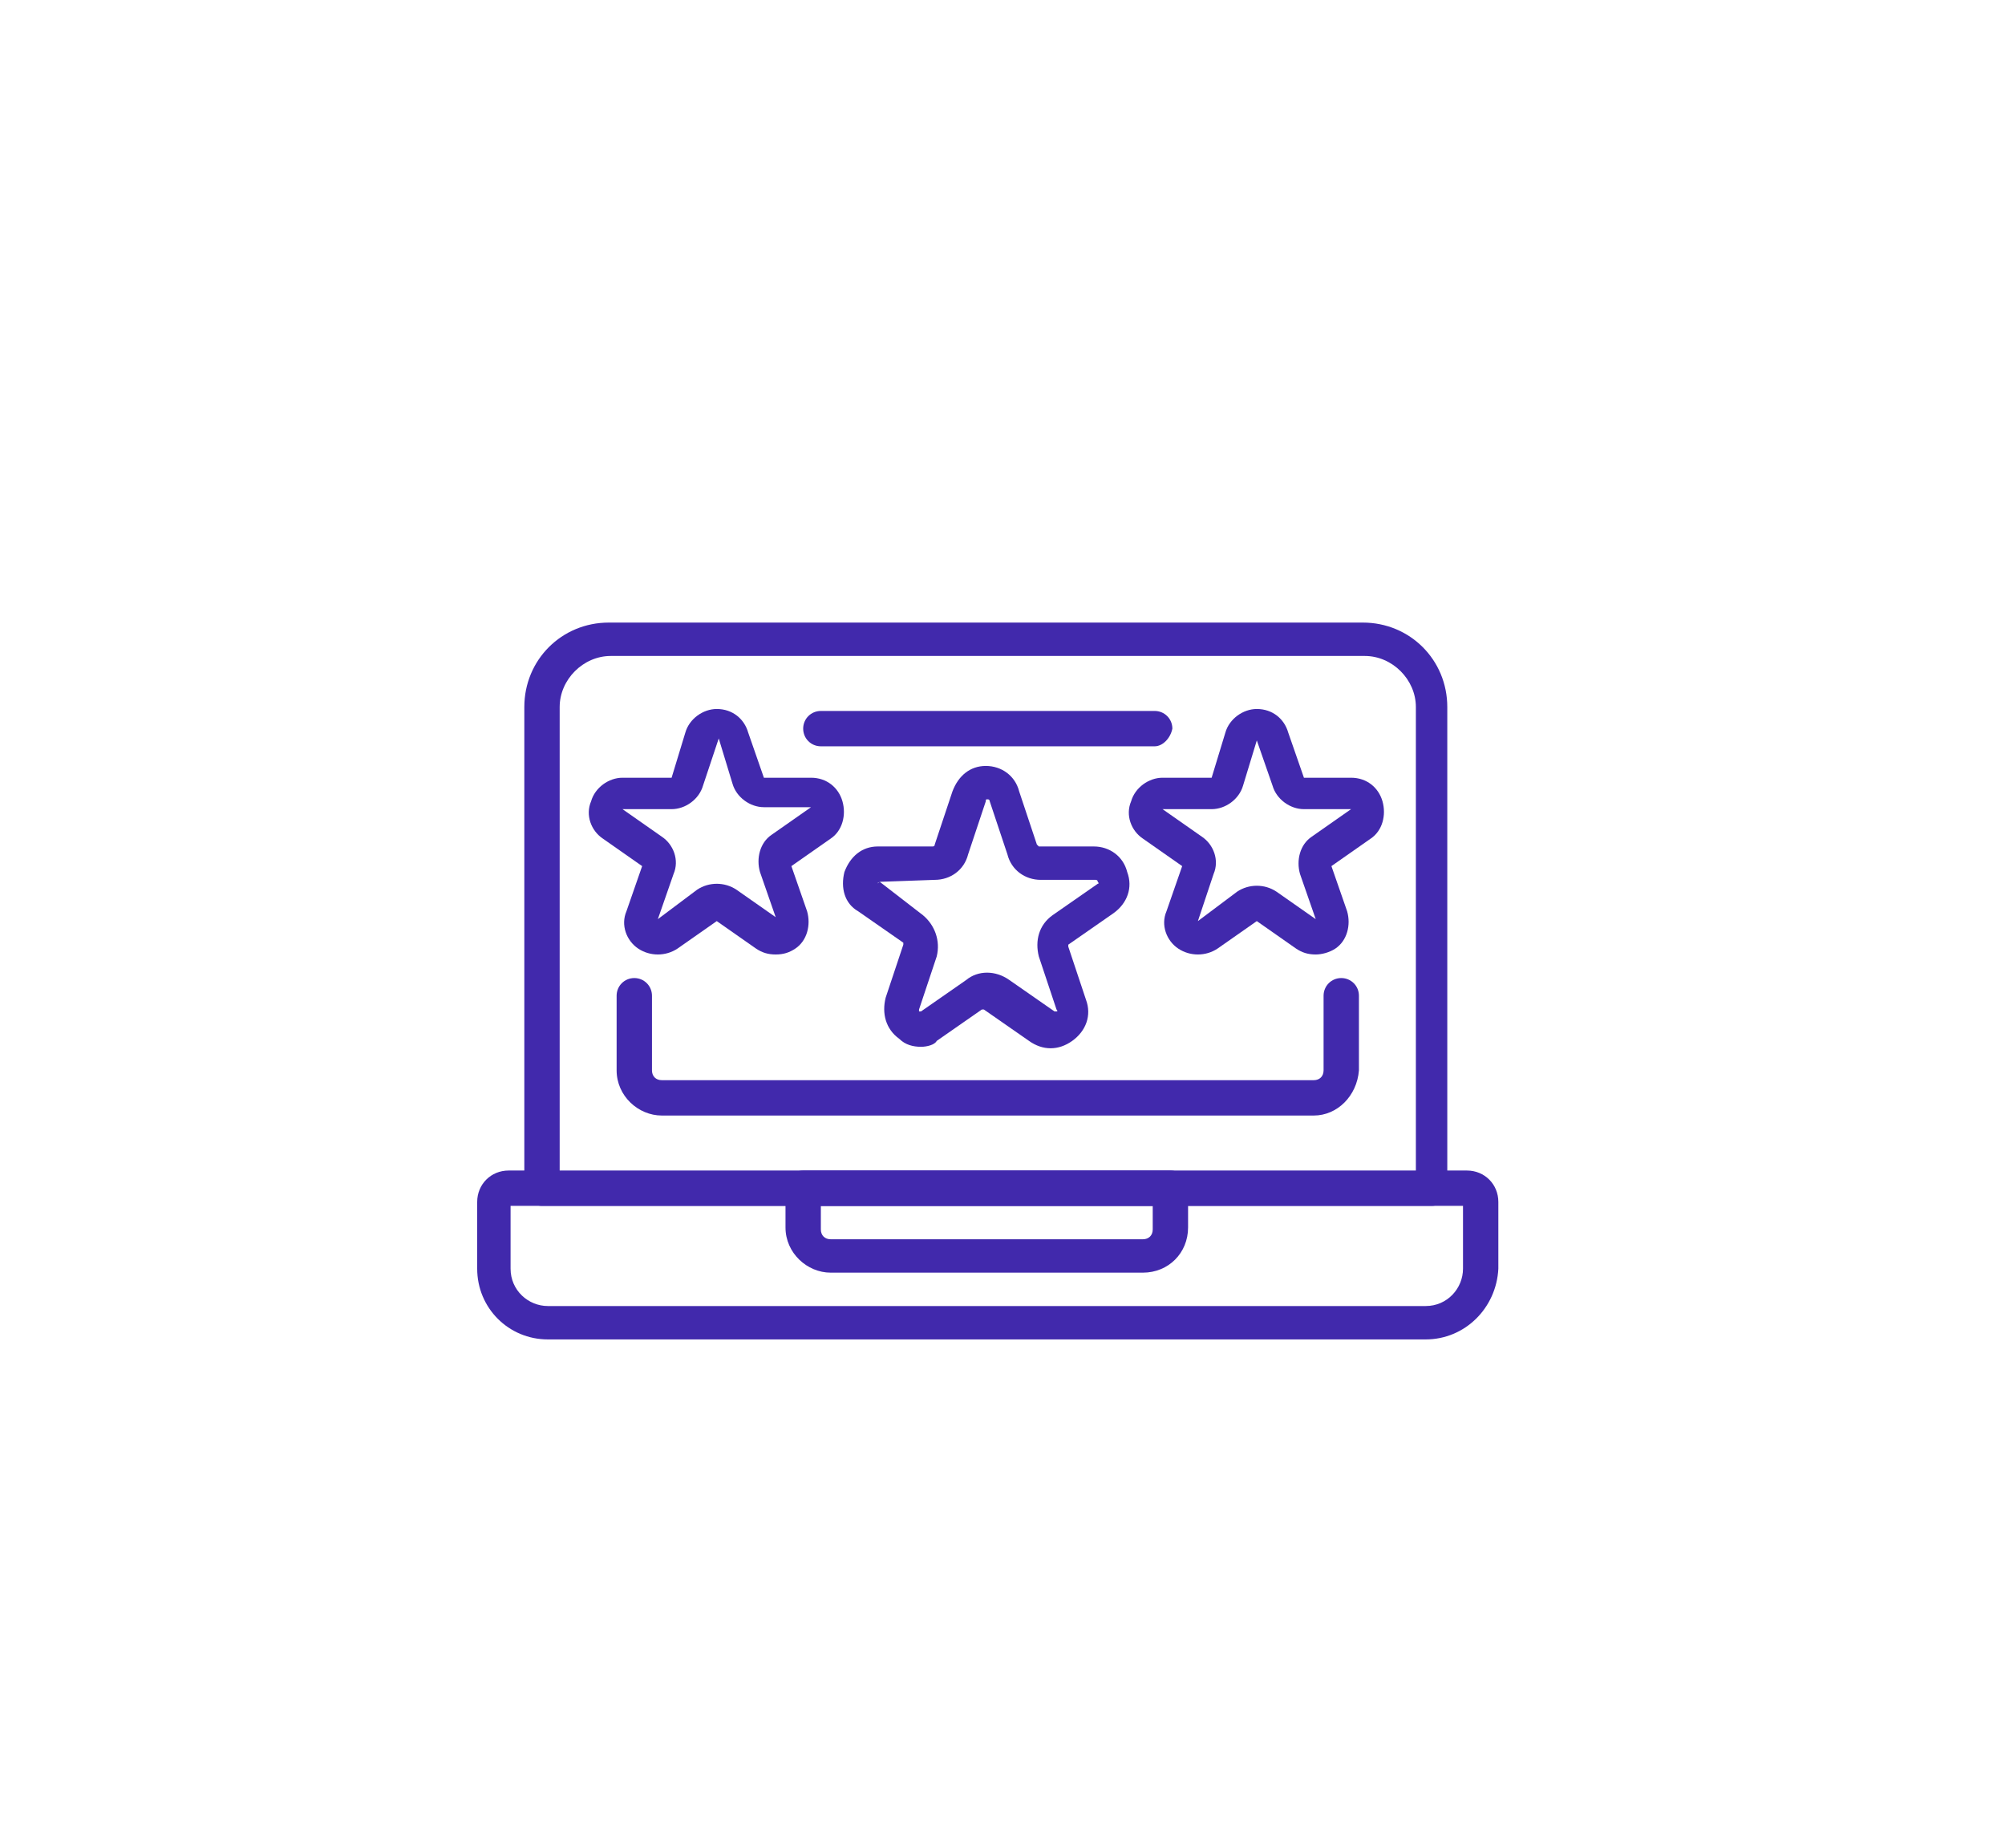
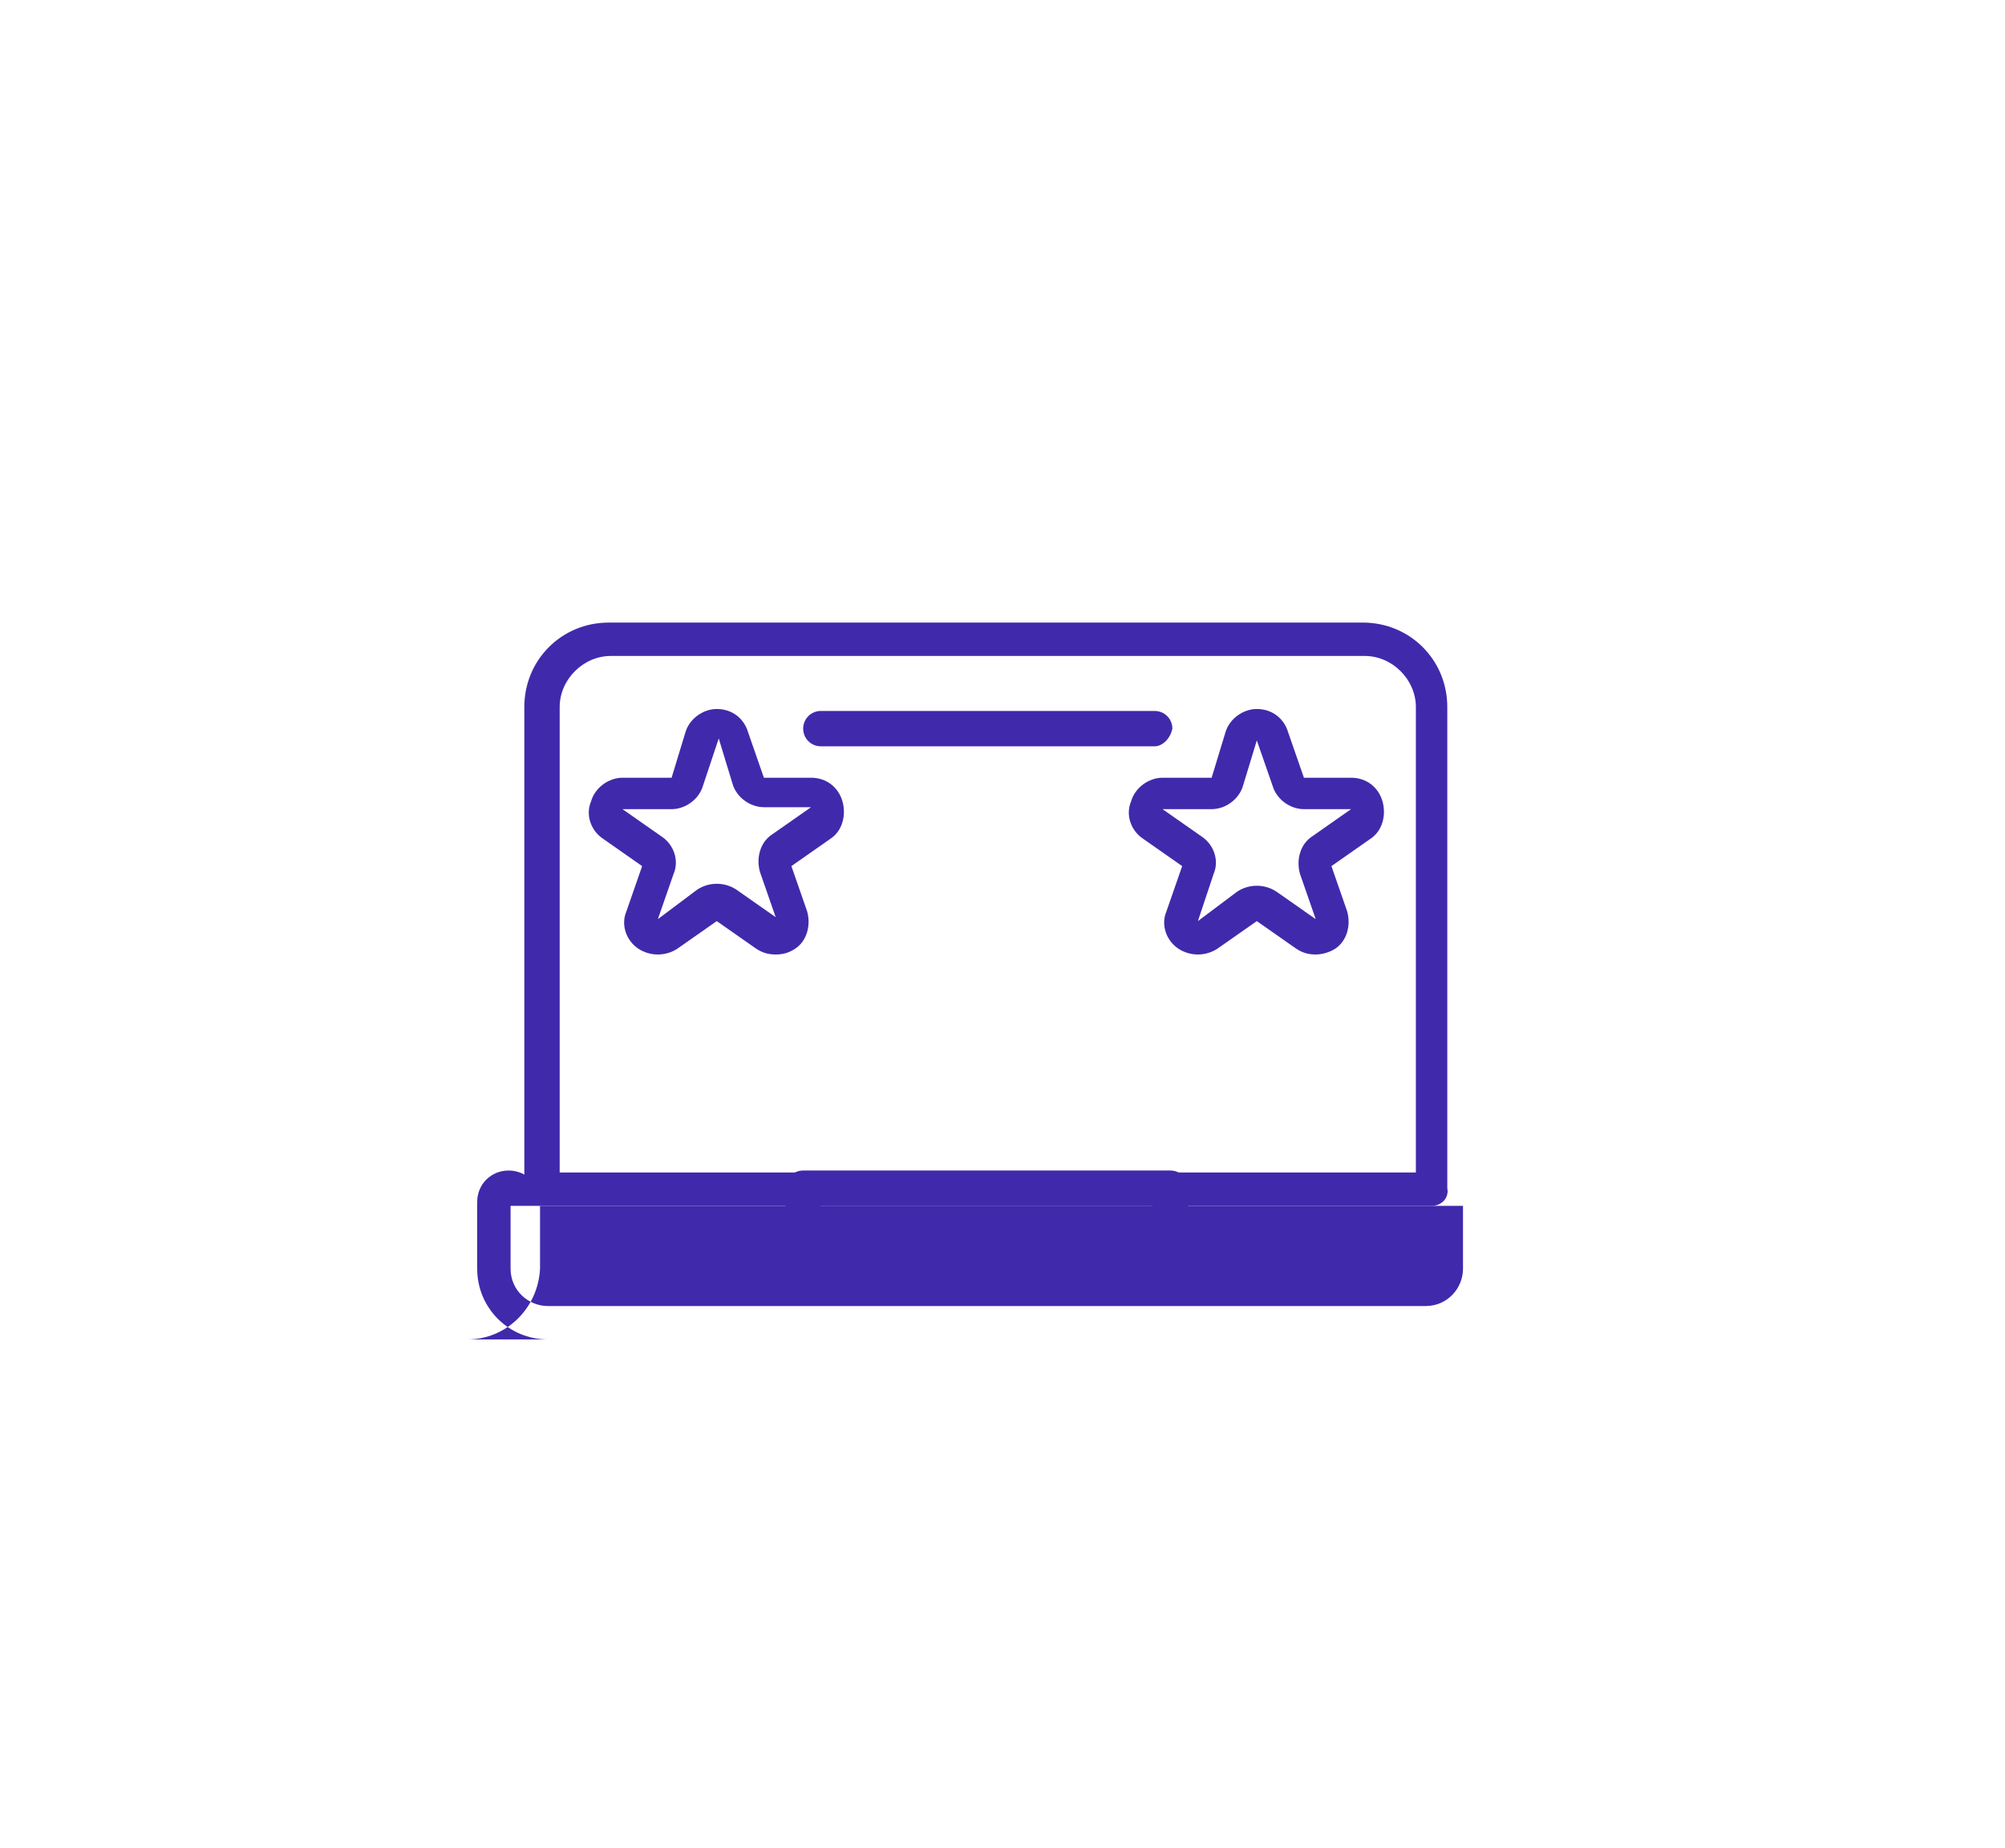
<svg xmlns="http://www.w3.org/2000/svg" enable-background="new 0 0 102.1 94.1" viewBox="0 0 102.1 94.1">
  <g fill="#4129ac">
-     <path d="m72.6 68.2h-44.7c-2 0-3.6-1.6-3.6-3.6v-3.4c0-.9.7-1.6 1.6-1.6h48.8c.9 0 1.6.7 1.6 1.6v3.4c-.1 2-1.7 3.6-3.7 3.6zm-46.6-6.8v3.2c0 1.1.9 1.9 1.9 1.9h44.7c1.1 0 1.9-.9 1.9-1.9v-3.2z" />
+     <path d="m72.6 68.2h-44.7c-2 0-3.6-1.6-3.6-3.6v-3.4c0-.9.7-1.6 1.6-1.6c.9 0 1.6.7 1.6 1.6v3.4c-.1 2-1.7 3.6-3.7 3.6zm-46.6-6.8v3.2c0 1.1.9 1.9 1.9 1.9h44.7c1.1 0 1.9-.9 1.9-1.9v-3.2z" />
    <path d="m72.9 61.4h-45.3c-.5 0-.9-.4-.9-.9v-24.5c0-2.4 1.9-4.3 4.3-4.3h38.4c2.4 0 4.3 1.9 4.3 4.3v24.5c.1.5-.3.9-.8.9zm-44.4-1.7h43.6v-23.7c0-1.4-1.2-2.6-2.6-2.6h-38.4c-1.4 0-2.6 1.2-2.6 2.6z" />
-     <path d="m66.9 56.8h-33.2c-1.2 0-2.3-1-2.3-2.3v-3.8c0-.5.4-.9.9-.9s.9.4.9.9v3.8c0 .3.2.5.5.5h33.2c.3 0 .5-.2.5-.5v-3.8c0-.5.4-.9.9-.9s.9.4.9.9v3.8c-.1 1.3-1.1 2.3-2.3 2.3z" />
    <path d="m58.8 38h-17c-.5 0-.9-.4-.9-.9s.4-.9.9-.9h17c.5 0 .9.4.9.9-.1.5-.5.9-.9.9z" />
-     <path d="m46.9 53.3c-.4 0-.8-.1-1.1-.4-.7-.5-.9-1.3-.7-2.1l.9-2.7v-.1l-2.3-1.6c-.7-.4-.9-1.2-.7-2 .3-.8.9-1.3 1.7-1.3h2.8s.1 0 .1-.1l.9-2.7c.3-.8.9-1.3 1.7-1.3s1.5.5 1.7 1.3l.9 2.7.1.1h2.8c.8 0 1.5.5 1.7 1.3.3.8 0 1.6-.7 2.1l-2.3 1.6v.1l.9 2.7c.3.8 0 1.6-.7 2.1s-1.5.5-2.2 0l-2.3-1.6h-.1l-2.3 1.6c-.1.2-.5.3-.8.3zm-2.1-8.4c-.1 0-.1 0 0 0-.2.1-.1.1 0 0l2.2 1.7c.6.5.9 1.3.7 2.1l-.9 2.7v.1h.1l2.3-1.6c.6-.5 1.5-.5 2.2 0l2.3 1.6h.1c.1 0 0-.1 0-.1l-.9-2.7c-.2-.8 0-1.6.7-2.1l2.3-1.6s.1 0 0-.1c0-.1-.1-.1-.1-.1h-2.8c-.8 0-1.5-.5-1.7-1.3l-.9-2.7s0-.1-.1-.1-.1 0-.1.1l-.9 2.7c-.2.8-.9 1.3-1.7 1.3z" />
    <path d="m67 48.6c-.4 0-.7-.1-1-.3l-2-1.4-2 1.4c-.6.4-1.4.4-2 0s-.9-1.2-.6-1.9l.8-2.3-2-1.4c-.6-.4-.9-1.2-.6-1.9.2-.7.9-1.2 1.6-1.2h2.5l.7-2.3c.2-.7.9-1.2 1.6-1.2.8 0 1.4.5 1.6 1.2l.8 2.3h2.4c.8 0 1.4.5 1.6 1.2s0 1.5-.6 1.9l-2 1.4.8 2.3c.2.7 0 1.5-.6 1.9-.3.2-.7.3-1 .3zm-7.8-7.4 2 1.4c.6.4.9 1.2.6 1.9l-.8 2.4 2-1.5c.6-.4 1.4-.4 2 0l2 1.4-.8-2.3c-.2-.7 0-1.5.6-1.9l2-1.4h-2.4c-.7 0-1.4-.5-1.6-1.2l-.8-2.3-.7 2.3c-.2.7-.9 1.2-1.6 1.2z" />
    <path d="m39.5 48.6c-.4 0-.7-.1-1-.3l-2-1.4-2 1.4c-.6.4-1.4.4-2 0s-.9-1.2-.6-1.9l.8-2.3-2-1.4c-.6-.4-.9-1.2-.6-1.9.2-.7.9-1.2 1.6-1.2h2.5l.7-2.3c.2-.7.9-1.2 1.6-1.2.8 0 1.4.5 1.6 1.2l.8 2.3h2.4c.8 0 1.4.5 1.6 1.2s0 1.5-.6 1.9l-2 1.4.8 2.3c.2.7 0 1.5-.6 1.9-.3.2-.6.3-1 .3zm-7.8-7.4 2 1.4c.6.4.9 1.2.6 1.9l-.8 2.3 2-1.5c.6-.4 1.4-.4 2 0l2 1.4-.8-2.3c-.2-.7 0-1.5.6-1.9l2-1.4h-2.4c-.7 0-1.4-.5-1.6-1.2l-.7-2.3-.8 2.4c-.2.7-.9 1.2-1.6 1.2z" />
    <path d="m58.2 64.8h-15.9c-1.2 0-2.3-1-2.3-2.3v-2c0-.5.4-.9.9-.9h18.7c.5 0 .9.4.9.9v2c0 1.3-1 2.3-2.3 2.3zm-16.4-3.4v1.2c0 .3.2.5.5.5h15.9c.3 0 .5-.2.5-.5v-1.2z" />
  </g>
</svg>